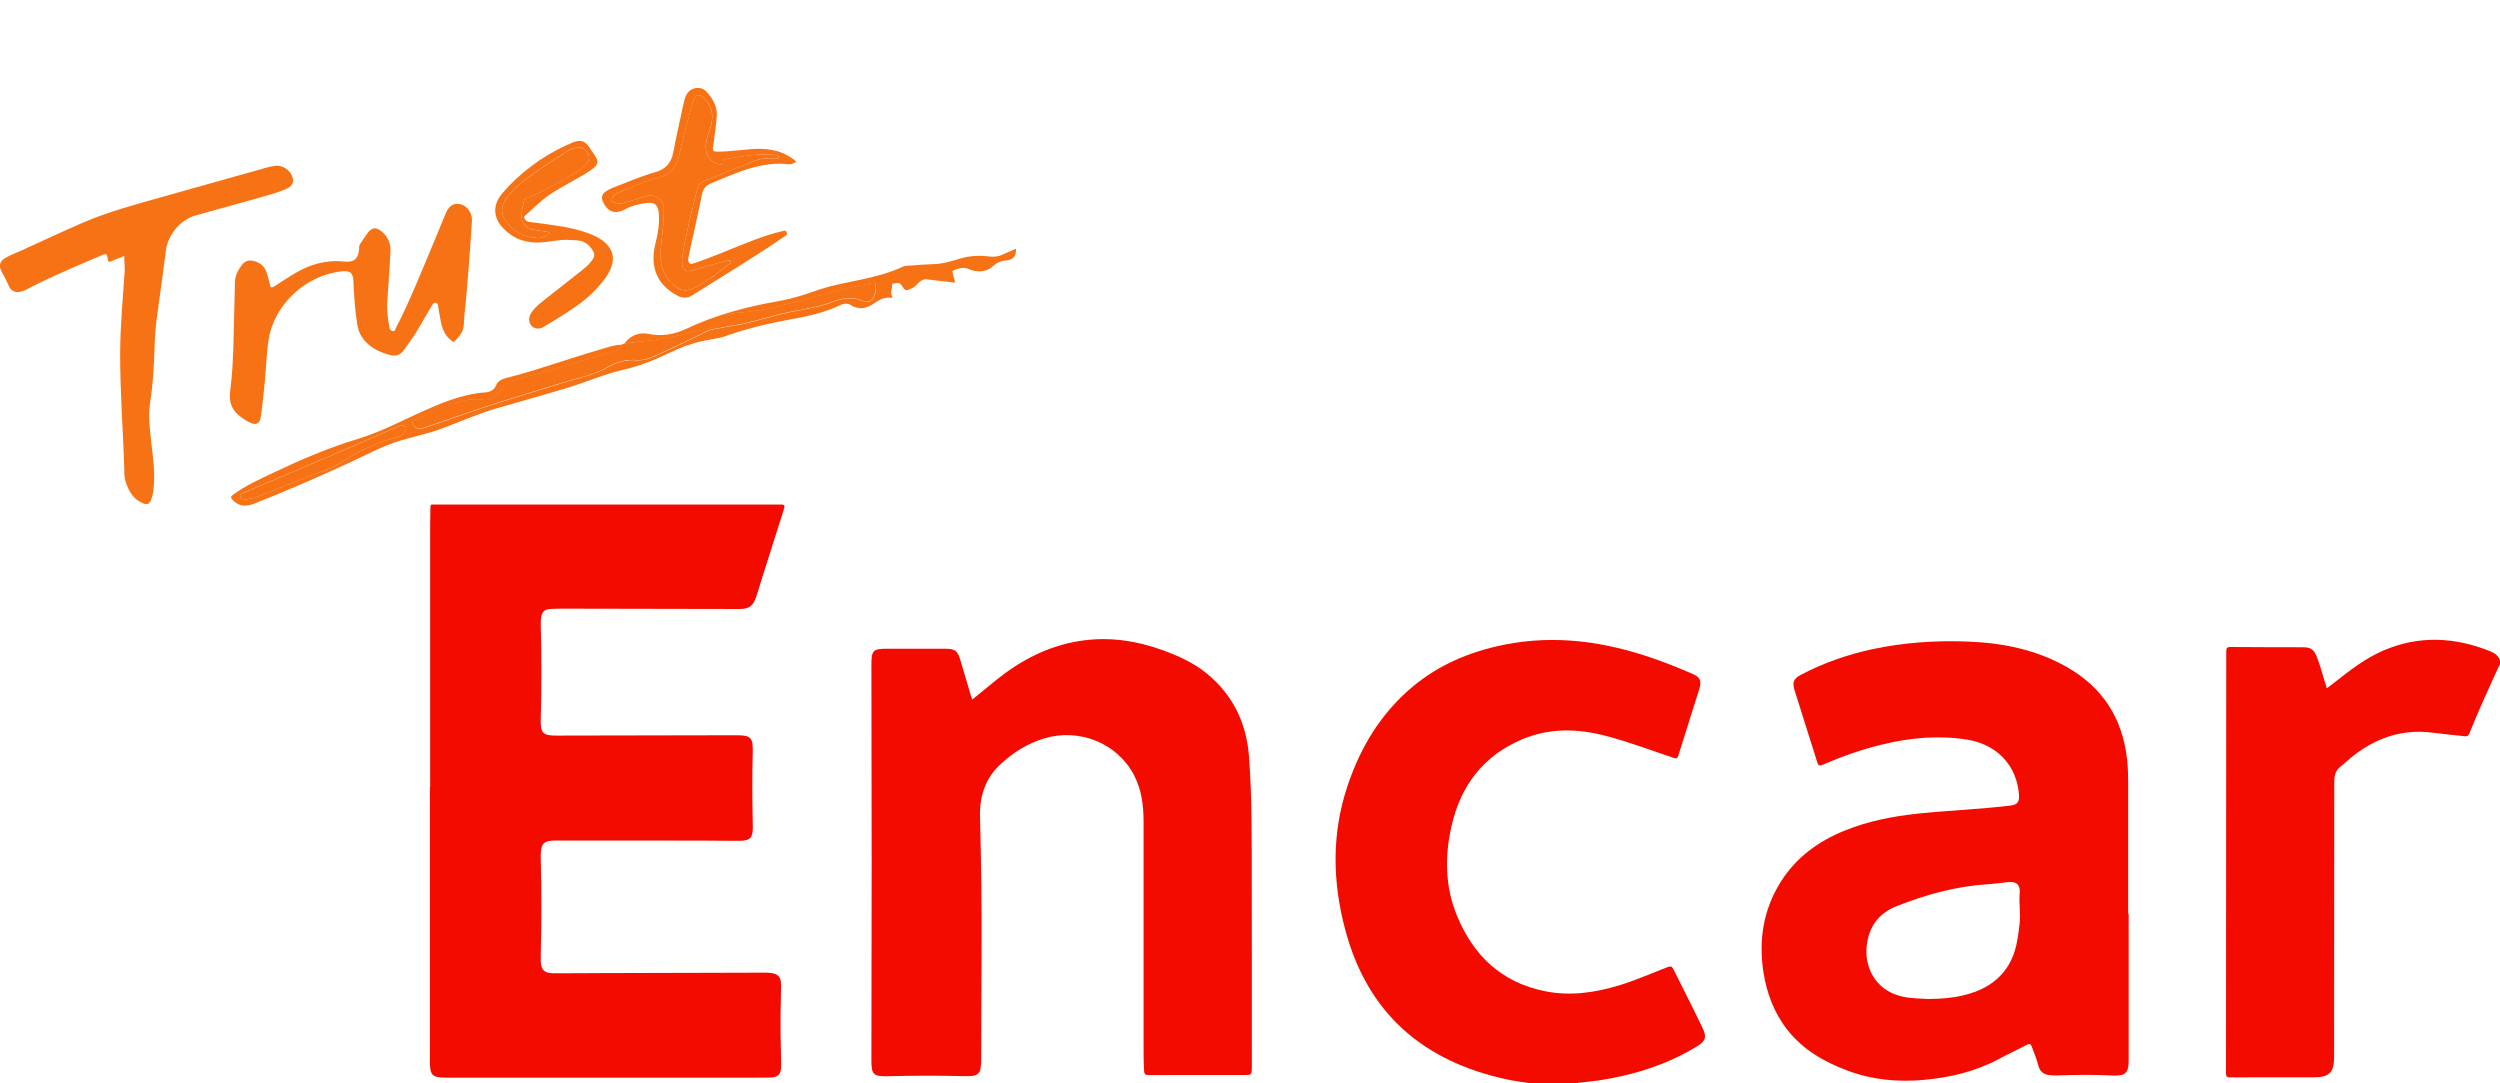
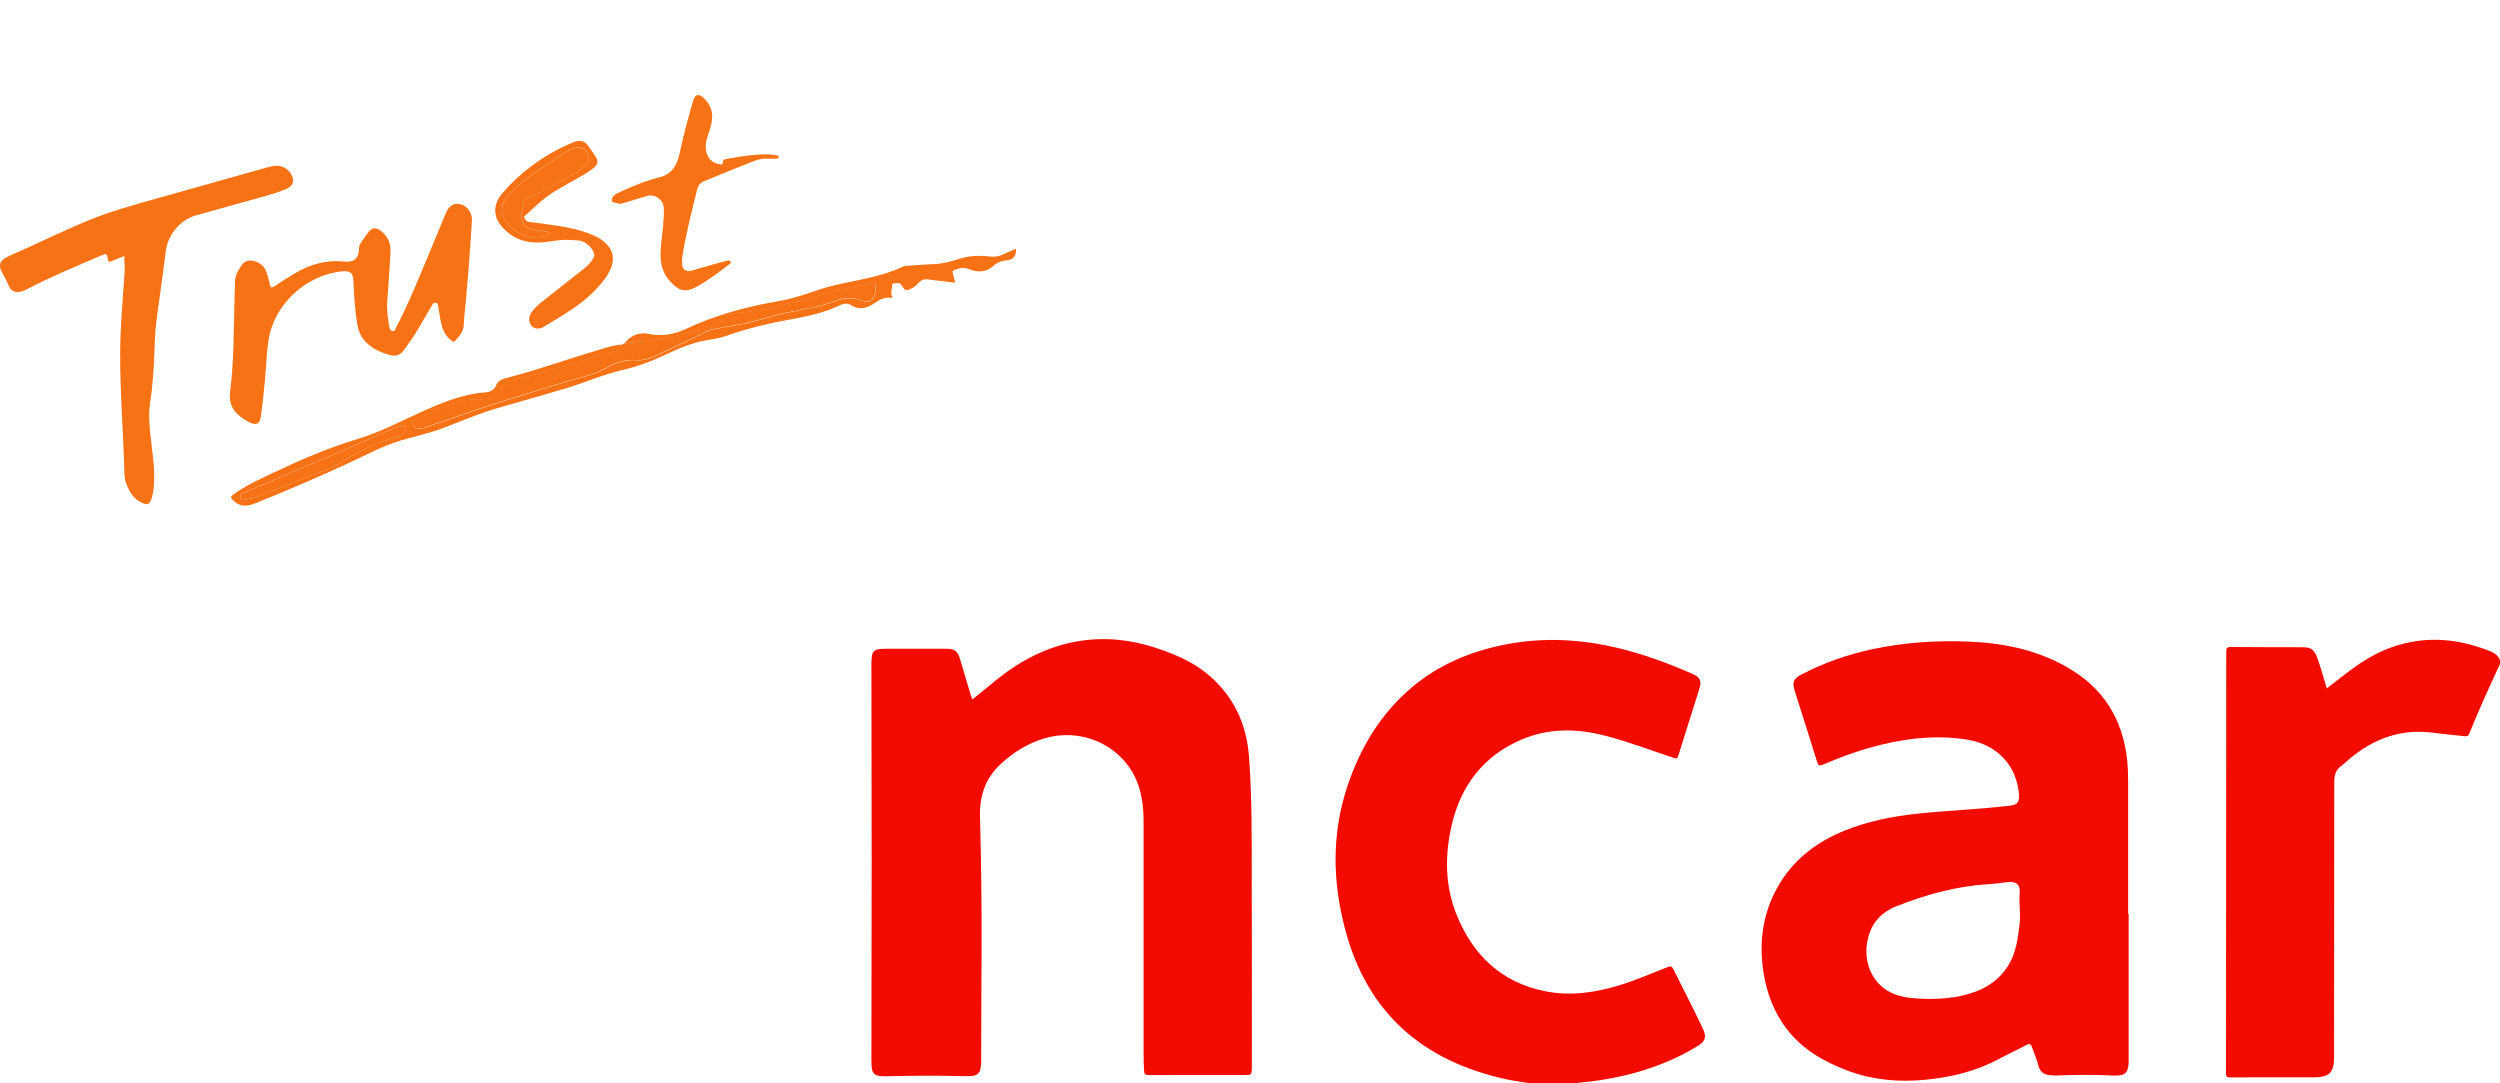
<svg xmlns="http://www.w3.org/2000/svg" version="1.1" id="Layer_1" x="0px" y="0px" viewBox="0 0 300 130" style="enable-background:new 0 0 300 130;" xml:space="preserve">
  <style type="text/css"> .st0{fill:#F40B00;} .st1{fill:#F77214;} .st2{fill:#FFD217;} </style>
  <g>
    <path class="st0" d="M183.68,130c-0.98-0.16-1.97-0.28-2.94-0.49c-9.96-2.17-16.63-7.9-19.3-17.9c-1.55-5.78-1.66-11.57,0.26-17.3 c1.55-4.63,3.99-8.69,7.77-11.87c3.21-2.69,6.95-4.25,11.02-5.07c6.15-1.24,12.11-0.38,17.96,1.66c1.55,0.54,3.08,1.15,4.59,1.81 c1,0.44,1.19,0.84,0.86,1.89c-0.83,2.65-1.68,5.29-2.5,7.94c-0.11,0.35-0.22,0.39-0.54,0.28c-2.7-0.89-5.35-1.91-8.11-2.63 c-3.44-0.91-6.85-0.99-10.17,0.43c-4.56,1.95-7.27,5.5-8.37,10.25c-0.85,3.65-0.83,7.33,0.61,10.84c1.96,4.81,5.37,8.07,10.6,9.11 c2.99,0.6,5.93,0.18,8.82-0.69c2.01-0.6,3.92-1.46,5.88-2.21c0.36-0.14,0.52-0.09,0.7,0.28c1.19,2.4,2.42,4.77,3.56,7.19 c0.41,0.88,0.26,1.42-0.58,1.95c-1.43,0.89-2.93,1.63-4.5,2.24c-3.11,1.21-6.33,1.89-9.65,2.2c-0.13,0.01-0.27-0.03-0.37,0.09 C187.41,130,185.55,130,183.68,130z" />
    <path class="st0" d="M300,79.67c-1.28,2.77-2.55,5.54-3.69,8.37c-0.14,0.34-0.34,0.33-0.62,0.3c-1.24-0.14-2.48-0.25-3.72-0.41 c-3.79-0.51-7.05,0.67-9.94,3.06c-0.39,0.32-0.74,0.67-1.14,0.97c-0.56,0.42-0.75,0.99-0.77,1.65c-0.01,0.33-0.01,0.67-0.01,1 c-0.01,10.73-0.02,21.47-0.02,32.2c0,1.91-0.56,2.47-2.47,2.47c-3.33,0-6.66-0.01-9.99,0.01c-0.42,0-0.51-0.11-0.51-0.52 c0.02-16.86,0.03-33.72,0.03-50.58c0-0.44,0.1-0.56,0.55-0.55c2.88,0.03,5.76,0.02,8.64,0.03c0.96,0,1.35,0.28,1.7,1.2 c0.39,1.01,0.66,2.05,0.98,3.09c0.06,0.19,0.12,0.38,0.2,0.64c0.35-0.26,0.66-0.5,0.96-0.74c1.82-1.43,3.64-2.85,5.79-3.78 c4.33-1.87,8.64-1.64,12.95,0.11c0.51,0.21,0.9,0.55,1.1,1.08C300,79.4,300,79.53,300,79.67z" />
-     <path class="st0" d="M51.62,94.45c0-10.53,0-21.07,0-31.6c0-0.67,0.03-1.33,0.03-2c0-0.24,0.08-0.34,0.32-0.31 c0.1,0.01,0.2,0,0.3,0c13.74,0,27.48,0,41.21,0c0.73,0,0.76,0.01,0.54,0.72c-0.83,2.65-1.68,5.28-2.52,7.93 c-0.25,0.79-0.48,1.59-0.74,2.38c-0.38,1.15-0.85,1.51-2.04,1.51c-6.96-0.01-13.92-0.03-20.88-0.04c-0.62,0-1.23,0-1.85,0.04 c-0.65,0.05-0.95,0.35-1.05,0.99c-0.05,0.31-0.06,0.63-0.05,0.94c0.1,3.76,0.1,7.52,0,11.28c-0.04,1.7,0.25,1.99,1.93,1.98 c7.16-0.01,14.32-0.03,21.48-0.04c1.8,0,2.08,0.25,2.03,2.04c-0.08,2.83-0.06,5.66,0,8.49c0,0.17,0.01,0.33,0.01,0.5 c0,1.29-0.31,1.63-1.62,1.64c-1.55,0.01-3.1-0.03-4.65-0.03c-5.81-0.01-11.62-0.01-17.43-0.01c-0.15,0-0.3,0.01-0.45,0.02 c-0.91,0.1-1.18,0.37-1.28,1.28c-0.03,0.28-0.02,0.57-0.02,0.85c0.1,3.86,0.1,7.72,0,11.58c-0.01,0.23-0.01,0.47,0,0.7 c0.03,1.1,0.42,1.5,1.53,1.5c2.03,0.01,4.06-0.01,6.09-0.02c3.76-0.01,7.53-0.02,11.29-0.03c2.6-0.01,5.2-0.02,7.79-0.02 c0.28,0,0.57-0.01,0.85,0.03c0.95,0.11,1.28,0.47,1.29,1.43c0,0.95-0.04,1.9-0.05,2.84c-0.03,2.06-0.01,4.13,0.05,6.19 c0.01,0.22,0.01,0.43,0.01,0.65c-0.01,1.09-0.34,1.44-1.43,1.45c-1.75,0.02-3.5,0.01-5.25,0.01c-11.16,0-22.31,0-33.47,0 c-1.73,0-2-0.26-2-1.98c0-10.97,0-21.93,0-32.9C51.6,94.45,51.61,94.45,51.62,94.45z" />
    <path class="st0" d="M255.44,109.68c0,5.76,0,11.52,0,17.28c0,0.43,0.02,0.87-0.11,1.29c-0.12,0.42-0.39,0.7-0.83,0.76 c-0.26,0.04-0.53,0.07-0.79,0.06c-2.33-0.12-4.66-0.1-6.99-0.01c-0.25,0.01-0.5-0.02-0.75-0.04c-0.74-0.06-1.2-0.47-1.37-1.17 c-0.19-0.74-0.49-1.45-0.75-2.16c-0.14-0.4-0.26-0.51-0.68-0.29c-1.1,0.59-2.24,1.1-3.33,1.69c-2.82,1.51-5.86,2.22-9.02,2.5 c-3.09,0.27-6.12,0-9.04-1.09c-2.83-1.05-5.4-2.5-7.3-4.93c-1.6-2.04-2.47-4.39-2.87-6.92c-0.59-3.85-0.01-7.5,2.08-10.83 c1.84-2.92,4.49-4.86,7.65-6.14c2.81-1.14,5.76-1.72,8.76-2.04c3.71-0.39,7.44-0.52,11.14-0.97c0.85-0.1,1.1-0.43,1.04-1.31 c-0.26-3.49-2.62-6.02-6.2-6.6c-3.4-0.55-6.77-0.24-10.1,0.55c-2.5,0.59-4.91,1.45-7.26,2.46c-0.4,0.17-0.52,0.09-0.65-0.3 c-0.89-2.87-1.81-5.73-2.71-8.6c-0.31-0.99-0.15-1.42,0.78-1.91c2.74-1.44,5.64-2.44,8.66-3.08c3.75-0.79,7.55-1.04,11.37-0.89 c4.17,0.16,8.19,0.97,11.86,3.06c4.31,2.45,6.67,6.16,7.22,11.07c0.1,0.91,0.13,1.83,0.13,2.74c0.01,5.28,0,10.55,0,15.83 C255.4,109.68,255.42,109.68,255.44,109.68z M231.45,119.88c1.35-0.02,2.67-0.1,3.95-0.39c2.3-0.52,4.28-1.54,5.58-3.61 c0.96-1.53,1.16-3.26,1.37-5c0.15-1.21-0.09-2.41,0.01-3.62c0.1-1.11-0.37-1.53-1.48-1.4c-0.78,0.09-1.55,0.2-2.33,0.25 c-3.81,0.23-7.43,1.24-10.96,2.63c-2.19,0.86-3.34,2.5-3.59,4.79c-0.26,2.35,0.91,5.21,4.06,6 C229.18,119.83,230.34,119.82,231.45,119.88z" />
    <path class="st0" d="M116.68,83.94c1-0.82,1.96-1.61,2.93-2.39c2.92-2.34,6.14-4.01,9.87-4.62c3.44-0.56,6.76-0.09,10.01,1.08 c1.9,0.69,3.73,1.51,5.31,2.8c3.17,2.58,4.78,5.99,5.08,9.98c0.38,5.06,0.32,10.15,0.33,15.22c0.02,7.32,0.01,14.65,0.01,21.97 c0,0.1,0,0.2,0,0.3c-0.03,0.68-0.08,0.72-0.75,0.72c-3.88,0-7.76-0.01-11.64,0.01c-0.41,0-0.51-0.11-0.54-0.52 c-0.07-1.18-0.06-2.36-0.06-3.54c0-8.77-0.01-17.54,0-26.31c0-1.95-0.23-3.85-1.14-5.61c-2-3.85-6.57-5.7-10.82-4.41 c-1.98,0.6-3.69,1.68-5.19,3.07c-1.82,1.67-2.54,3.82-2.48,6.24c0.14,5.42,0.22,10.85,0.19,16.27c-0.03,4.34-0.03,8.69-0.05,13.03 c-0.01,1.68-0.31,1.95-2,1.91c-3.08-0.08-6.16-0.07-9.24,0.01c-1.65,0.04-1.93-0.2-1.93-1.85c0.04-15.86,0.04-31.72,0-47.58 c0-1.68,0.22-1.88,1.9-1.87c2.31,0.01,4.63,0,6.94,0c1.2,0,1.5,0.22,1.84,1.38c0.41,1.42,0.84,2.83,1.26,4.25 C116.56,83.61,116.61,83.75,116.68,83.94z" />
    <path class="st1" d="M14.92,30.72c-0.58,0.23-1.08,0.41-1.56,0.63c-0.28,0.13-0.35,0.08-0.41-0.22c-0.13-0.75-0.15-0.75-0.87-0.44 c-2.98,1.27-5.97,2.52-8.85,4.02c-0.2,0.11-0.42,0.2-0.64,0.26c-0.73,0.21-1.25-0.01-1.55-0.7c-0.23-0.55-0.5-1.08-0.8-1.6 c-0.45-0.79-0.3-1.34,0.51-1.78c0.63-0.34,1.3-0.6,1.95-0.89c2.39-1.09,4.77-2.21,7.18-3.25c3.07-1.33,6.3-2.2,9.52-3.1 c4.21-1.18,8.41-2.37,12.62-3.55c0.32-0.09,0.65-0.16,0.97-0.2c0.98-0.13,1.94,0.57,2.16,1.53c0.12,0.52-0.15,0.95-0.78,1.23 c-0.84,0.37-1.71,0.63-2.59,0.88c-2.75,0.77-5.51,1.53-8.26,2.3c-1.9,0.53-3.38,2.32-3.62,4.28c-0.32,2.57-0.69,5.14-1.04,7.71 c-0.19,1.35-0.28,2.71-0.32,4.08c-0.07,2.13-0.19,4.25-0.52,6.36c-0.25,1.59-0.05,3.19,0.13,4.77c0.22,1.92,0.51,3.83,0.26,5.77 c-0.05,0.41-0.14,0.82-0.3,1.21c-0.19,0.46-0.44,0.58-0.91,0.39c-1.13-0.45-1.71-1.38-2.08-2.47c-0.12-0.34-0.18-0.72-0.19-1.08 c-0.12-4.82-0.53-9.64-0.51-14.46c0.01-3.28,0.32-6.55,0.54-9.82C15,31.98,14.88,31.39,14.92,30.72z" />
    <path class="st1" d="M54.46,41.05c-1.41-0.82-1.53-2.25-1.77-3.63c-0.05-0.26-0.08-0.53-0.13-0.79c-0.03-0.16-0.09-0.27-0.28-0.3 c-0.18-0.03-0.27,0.05-0.36,0.19c-0.59,1-1.19,2-1.77,3.01c-0.51,0.9-1.15,1.71-1.74,2.55c-0.38,0.53-0.94,0.71-1.6,0.53 c-0.94-0.26-1.82-0.62-2.58-1.26c-0.74-0.63-1.19-1.42-1.35-2.38c-0.28-1.73-0.4-3.47-0.47-5.21c-0.04-1.02-0.38-1.3-1.38-1.2 c-4.32,0.44-8.14,3.96-8.8,8.22c-0.25,1.61-0.29,3.25-0.44,4.87c-0.14,1.44-0.28,2.88-0.48,4.31c-0.13,0.94-0.59,1.13-1.44,0.69 c-0.47-0.25-0.91-0.55-1.31-0.9c-0.87-0.75-1.08-1.74-0.94-2.81c0.45-3.47,0.4-6.97,0.51-10.46c0.03-0.85,0.05-1.7,0.06-2.54 c0-0.81,0.34-1.47,0.8-2.1c0.36-0.5,0.82-0.68,1.43-0.53c0.78,0.19,1.31,0.63,1.57,1.38c0.16,0.47,0.29,0.95,0.39,1.44 c0.09,0.45,0.25,0.43,0.58,0.21c0.77-0.52,1.56-1.02,2.36-1.5c1.84-1.11,3.81-1.69,6-1.45c1.19,0.13,1.73-0.39,1.77-1.59 c0.01-0.17,0-0.33,0.1-0.48c0.34-0.49,0.65-1.01,1.02-1.47c0.42-0.53,0.9-0.59,1.44-0.19c0.84,0.63,1.27,1.49,1.21,2.55 c-0.11,1.99-0.24,3.99-0.39,5.98c-0.08,1.06,0.09,2.09,0.26,3.12c0.04,0.26,0.17,0.38,0.41,0.42c0.27,0.05,0.28-0.19,0.35-0.34 c1.71-3.27,3.04-6.72,4.48-10.11c0.51-1.21,1-2.43,1.5-3.64c0.4-0.96,0.98-1.32,1.78-1.13c0.86,0.21,1.44,1.08,1.38,1.99 c-0.2,3.29-0.45,6.57-0.75,9.85c-0.08,0.86-0.2,1.72-0.22,2.58C55.63,39.89,55.01,40.46,54.46,41.05z" />
    <path class="st1" d="M74.94,41.2c0.74-0.96,1.75-1.37,2.91-1.13c1.58,0.33,3.06,0.06,4.47-0.6c3.58-1.69,7.36-2.69,11.24-3.36 c1.61-0.28,3.16-0.81,4.7-1.34c1.98-0.67,4.04-0.95,6.06-1.44c1.36-0.33,2.71-0.7,3.97-1.31c0.35-0.17,0.75-0.13,1.13-0.16 c0.85-0.07,1.69-0.14,2.54-0.16c1.17-0.02,2.26-0.37,3.36-0.7c1.13-0.33,2.27-0.36,3.41-0.22c0.61,0.07,1.14,0,1.68-0.27 c0.49-0.24,1-0.44,1.51-0.67c0.04,0.88-0.29,1.32-1.11,1.4c-0.61,0.06-1.11,0.22-1.59,0.66c-0.87,0.79-1.94,0.83-2.99,0.38 c-0.65-0.27-1.19-0.08-1.77,0.15c-0.21,0.08-0.15,0.23-0.12,0.37c0.08,0.35,0.18,0.71,0.28,1.12c-0.45-0.05-0.86-0.1-1.26-0.15 c-0.69-0.08-1.38-0.15-2.07-0.25c-0.51-0.07-0.86,0.19-1.17,0.53c-0.18,0.2-0.37,0.38-0.62,0.5c-0.82,0.41-0.84,0.41-1.33-0.35 c-0.25-0.38-0.6-0.18-0.91-0.19c-0.27-0.01-0.2,0.26-0.22,0.43c-0.04,0.4-0.22,0.82,0.06,1.19c-0.05,0.13-0.15,0.11-0.22,0.1 c-0.65-0.07-1.2,0.15-1.73,0.51c-0.69,0.47-1.41,0.91-2.31,0.68c-0.21-0.05-0.43-0.11-0.6-0.23c-0.5-0.36-0.97-0.29-1.49-0.04 c-1.74,0.83-3.61,1.26-5.49,1.6c-2.77,0.5-5.5,1.12-8.16,2.07c-0.93,0.33-1.95,0.41-2.92,0.63c-1.35,0.3-2.64,0.81-3.89,1.41 c-1.79,0.86-3.61,1.59-5.56,2.03c-2.24,0.51-4.35,1.45-6.55,2.12c-2.86,0.87-5.75,1.67-8.62,2.5c-2.27,0.66-4.43,1.64-6.64,2.45 c-1.58,0.58-3.23,0.92-4.84,1.4c-2.16,0.65-4.14,1.73-6.17,2.67c-3.74,1.73-7.53,3.37-11.36,4.89c-1.15,0.46-1.92,0.31-2.65-0.45 c-0.25-0.26-0.23-0.39,0.06-0.6c1.5-1.1,3.19-1.86,4.85-2.65c3.29-1.56,6.63-3,10.13-4.05c2.78-0.83,5.34-2.23,7.98-3.4 c2.05-0.92,4.13-1.75,6.38-2.09c0.15-0.02,0.3-0.05,0.45-0.05c0.77-0.04,1.47-0.08,1.83-0.98c0.21-0.54,0.85-0.71,1.41-0.85 c3.58-0.92,7.05-2.19,10.59-3.23c1.02-0.3,2.02-0.68,3.1-0.71c-0.12,0.38-0.37,0.62-0.75,0.74c-2.52,0.75-5.06,1.46-7.57,2.25 c-1.66,0.52-3.36,0.9-5.03,1.39c-0.41,0.12-0.75,0.35-0.97,0.73c-0.49,0.84-1.19,1.36-2.18,1.44c-0.33,0.03-0.67,0.03-1,0.02 c-0.72-0.04-1.42,0.13-2.1,0.32c-1.87,0.51-3.54,1.49-5.35,2.15c-0.09,0.03-0.19,0.04-0.22,0.17c-0.09,0.42,0.45,0.99,0.9,0.9 c0.24-0.04,0.48-0.12,0.72-0.2c3.07-1.02,6.1-2.15,9.2-3.1c2.44-0.75,4.87-1.52,7.31-2.26c1.81-0.55,3.67-0.9,5.34-1.86 c1.04-0.6,2.17-0.91,3.39-0.82c0.71,0.05,1.39-0.11,2.03-0.41c2.09-0.95,4.17-1.9,6.21-2.95c0.31-0.16,0.63-0.29,0.98-0.35 c0.8-0.13,1.59-0.32,2.39-0.43c2.28-0.32,4.44-1.16,6.7-1.61c1.8-0.36,3.63-0.63,5.35-1.28c1.21-0.46,2.4-0.57,3.62-0.05 c0.53,0.22,0.92,0.02,1.2-0.48c0.23-0.42,0.27-0.86,0.23-1.34c-0.03-0.35-0.15-0.43-0.47-0.36c-1.16,0.27-2.33,0.46-3.48,0.77 c-2.09,0.56-4.19,1.1-6.29,1.66c-2.1,0.56-4.21,1.02-6.38,1.15c-0.58,0.04-1.14,0.1-1.56,0.69c-0.55,0.78-1.43,1.12-2.34,1.3 c-2.24,0.44-4.42,1.13-6.7,1.36C76.87,40.97,75.91,41.09,74.94,41.2z M29.25,59.99c0.42-0.13,0.87-0.1,1.3-0.27 c2.23-0.89,4.48-1.75,6.72-2.64c1.24-0.49,2.54-0.82,3.68-1.6c1.86-1.26,3.9-2.21,6.06-2.85c0.58-0.17,1.24-0.2,1.53-0.88 c0.07-0.18,0.33-0.31,0.09-0.56c-0.22-0.23-0.41-0.2-0.67-0.09c-2.5,1.09-4.99,2.17-7.49,3.24c-3.8,1.63-7.6,3.24-11.4,4.86 c-0.18,0.08-0.32,0.15-0.23,0.41C28.92,59.82,28.93,60.06,29.25,59.99z" />
-     <path class="st1" d="M95.53,19.42c-0.27,0.18-0.56,0.32-0.88,0.29c-2.13-0.25-4.13,0.25-6.1,0.98c-1.07,0.4-2.13,0.85-3.19,1.29 c-0.6,0.25-0.98,0.63-1.12,1.33c-0.5,2.48-1.06,4.94-1.6,7.4c-0.03,0.14-0.07,0.3-0.05,0.44c0.06,0.53,0.2,0.61,0.7,0.44 c2.42-0.8,4.73-1.87,7.11-2.76c1.15-0.43,2.32-0.83,3.52-1.1c0.19-0.04,0.36-0.14,0.48,0.15c0.11,0.28-0.05,0.35-0.22,0.47 c-3.63,2.5-7.42,4.76-11.15,7.11c-0.56,0.35-1.11,0.34-1.7,0.04c-2.43-1.26-3.4-3.43-2.68-6.26c0.32-1.26,0.54-2.5,0.39-3.79 c-0.09-0.84-0.49-1.2-1.35-1.1c-0.93,0.11-1.84,0.3-2.67,0.76c-1.19,0.66-2.12,0.33-2.66-0.91c-0.23-0.52-0.14-0.9,0.32-1.22 c0.23-0.16,0.49-0.29,0.75-0.4c1.73-0.68,3.44-1.42,5.24-1.93c1.22-0.35,1.89-1.11,2.12-2.36c0.38-2.01,0.84-4,1.27-6 c0.07-0.33,0.16-0.65,0.32-0.94c0.44-0.82,1.66-1.13,2.37-0.37c0.88,0.92,1.4,1.93,1.24,3.27c-0.14,1.14-0.24,2.28-0.43,3.41 c-0.07,0.44,0.09,0.53,0.49,0.54c1.3,0.01,2.59-0.19,3.88-0.29c1.83-0.15,3.6-0.01,5.15,1.11C95.24,19.13,95.42,19.22,95.53,19.42z M92.23,19.05c0.36,0,0.63,0,0.9,0c0.13,0,0.28,0.02,0.31-0.17c0.03-0.23-0.14-0.21-0.29-0.24c-1.14-0.2-2.28-0.09-3.42,0.04 c-0.8,0.09-1.6,0.24-2.4,0.38c-0.27,0.05-0.62,0.03-0.58,0.5c0.02,0.21-0.18,0.17-0.34,0.16c-1.37-0.16-1.84-1.42-1.69-2.51 c0.08-0.58,0.3-1.15,0.49-1.72c0.45-1.42,0.39-2.69-0.81-3.77c-0.65-0.59-1.02-0.27-1.2,0.35c-0.62,2.11-1.18,4.24-1.65,6.39 c-0.3,1.35-0.9,2.47-2.39,2.82c-1.28,0.3-2.49,0.8-3.7,1.3C74.95,22.77,74.48,23,74,23.23c-0.34,0.16-0.59,0.47-0.58,0.81 c0.01,0.32,0.44,0.27,0.69,0.36c0.22,0.08,0.45,0.06,0.68-0.02c0.95-0.3,1.89-0.59,2.85-0.87c0.97-0.29,2,0.48,2.02,1.48 c0.04,1.51-0.19,3.01-0.34,4.5c-0.15,1.58-0.05,2.99,1.08,4.26c1.03,1.15,1.8,1.41,3.17,0.67c1.41-0.76,2.66-1.74,3.94-2.7 c0.09-0.07,0.26-0.15,0.17-0.31c-0.08-0.14-0.22-0.19-0.39-0.14c-0.51,0.14-1.03,0.27-1.54,0.41c-0.96,0.27-1.9,0.57-2.86,0.82 c-0.53,0.14-0.98-0.16-1.02-0.66c-0.03-0.35-0.04-0.7,0.01-1.05c0.43-2.73,1.12-5.41,1.79-8.09c0.1-0.4,0.33-0.76,0.76-0.93 c1.61-0.66,3.21-1.34,4.84-1.96C90.25,19.43,91.21,18.92,92.23,19.05z" />
    <path class="st1" d="M74.94,41.2c0.97-0.11,1.93-0.24,2.9-0.33c2.28-0.23,4.46-0.92,6.7-1.36c0.91-0.18,1.79-0.52,2.34-1.3 c0.41-0.58,0.98-0.65,1.56-0.69c2.17-0.13,4.29-0.59,6.38-1.15c2.09-0.56,4.2-1.1,6.29-1.66c1.15-0.31,2.33-0.5,3.48-0.77 c0.32-0.07,0.44,0.01,0.47,0.36c0.04,0.47,0,0.91-0.23,1.34c-0.27,0.5-0.67,0.7-1.2,0.48c-1.22-0.52-2.41-0.41-3.62,0.05 c-1.73,0.66-3.55,0.93-5.35,1.28c-2.25,0.45-4.41,1.28-6.7,1.61c-0.8,0.11-1.59,0.31-2.39,0.43c-0.35,0.06-0.67,0.19-0.98,0.35 c-2.04,1.05-4.13,2-6.21,2.95c-0.64,0.29-1.32,0.46-2.03,0.41c-1.22-0.09-2.35,0.22-3.39,0.82c-1.67,0.97-3.53,1.32-5.34,1.86 c-2.44,0.74-4.87,1.51-7.31,2.26c-3.1,0.95-6.13,2.08-9.2,3.1c-0.24,0.08-0.47,0.16-0.72,0.2c-0.45,0.08-0.99-0.48-0.9-0.9 c0.03-0.13,0.13-0.13,0.22-0.17c1.8-0.67,3.48-1.65,5.35-2.15c0.69-0.19,1.38-0.36,2.1-0.32c0.33,0.02,0.67,0.01,1-0.02 c0.99-0.08,1.69-0.6,2.18-1.44c0.22-0.38,0.56-0.61,0.97-0.73c1.67-0.48,3.36-0.87,5.03-1.39c2.51-0.79,5.05-1.5,7.57-2.25 c0.37-0.11,0.63-0.36,0.75-0.74C74.76,41.29,74.85,41.25,74.94,41.2z" />
    <path class="st1" d="M68.06,28.78c-1.04-0.02-2.05,0.23-3.08,0.31c-1.78,0.13-3.32-0.38-4.57-1.68c-1.28-1.33-1.3-2.85-0.11-4.24 c1.01-1.18,2.14-2.23,3.38-3.17c1.54-1.17,3.21-2.13,5-2.88c0.98-0.41,1.49-0.26,2.08,0.62c0.22,0.33,0.45,0.66,0.67,0.99 c0.38,0.55,0.35,0.97-0.16,1.4c-0.68,0.57-1.47,0.97-2.23,1.41c-1.29,0.76-2.65,1.41-3.81,2.36c-0.76,0.62-1.47,1.31-2.2,1.96 c-0.11,0.09-0.17,0.17-0.09,0.34c0.12,0.24,0.27,0.39,0.55,0.43c1.04,0.13,2.08,0.26,3.12,0.42c1.5,0.22,2.98,0.52,4.39,1.1 c0.65,0.27,1.26,0.6,1.76,1.11c0.75,0.76,0.97,1.64,0.64,2.65c-0.36,1.09-1.08,1.94-1.84,2.76c-1.39,1.51-3.11,2.6-4.84,3.66 c-0.51,0.31-1.02,0.62-1.54,0.93c-0.46,0.27-1.04,0.21-1.38-0.14c-0.32-0.32-0.4-0.96-0.16-1.39c0.36-0.65,0.91-1.14,1.49-1.59 c1.61-1.27,3.22-2.53,4.82-3.8c0.46-0.36,0.88-0.76,1.2-1.26c0.2-0.31,0.22-0.6,0.03-0.93c-0.45-0.77-1.05-1.28-1.98-1.31 C68.82,28.82,68.44,28.8,68.06,28.78z M64.53,28.56c0.35,0.07,0.8-0.2,1.25-0.44c0.08-0.04,0.16-0.09,0.15-0.18 c-0.01-0.11-0.11-0.1-0.19-0.11c-0.44-0.07-0.88-0.14-1.32-0.2c-1.12-0.15-1.68-0.54-1.81-1.39c-0.11-0.76,0.15-1.5,0.3-2.25 c0.03-0.12,0.16-0.16,0.27-0.21c1.92-0.76,3.7-1.8,5.5-2.81c0.63-0.36,1.25-0.74,1.71-1.35c0.31-0.4,0.41-0.82,0.14-1.24 c-0.25-0.39-0.56-0.7-1.13-0.68c-0.49,0.02-0.9,0.17-1.3,0.43c-1.01,0.67-2.04,1.29-3.04,1.98c-1.42,0.98-2.86,1.93-3.98,3.26 c-0.8,0.94-1.16,2-0.47,3.01C61.49,27.68,62.71,28.47,64.53,28.56z" />
    <path class="st1" d="M29.25,59.99c-0.32,0.07-0.33-0.16-0.41-0.37c-0.09-0.25,0.05-0.33,0.23-0.41c3.8-1.62,7.6-3.24,11.4-4.86 c2.5-1.07,5-2.16,7.49-3.24c0.26-0.11,0.45-0.14,0.67,0.09c0.24,0.25-0.01,0.38-0.09,0.56c-0.29,0.68-0.95,0.71-1.53,0.88 c-2.16,0.65-4.2,1.59-6.06,2.85c-1.14,0.77-2.44,1.1-3.68,1.6c-2.24,0.89-4.48,1.75-6.72,2.64C30.13,59.89,29.67,59.86,29.25,59.99 z" />
    <path class="st1" d="M92.23,19.05c-1.02-0.14-1.98,0.38-2.96,0.76c-1.63,0.62-3.23,1.31-4.84,1.96c-0.42,0.17-0.66,0.53-0.76,0.93 c-0.67,2.68-1.36,5.36-1.79,8.09c-0.05,0.34-0.04,0.7-0.01,1.05c0.04,0.5,0.5,0.8,1.02,0.66c0.96-0.25,1.91-0.55,2.86-0.82 c0.51-0.14,1.02-0.27,1.54-0.41c0.17-0.05,0.31,0.01,0.39,0.14c0.09,0.17-0.08,0.24-0.17,0.31c-1.27,0.96-2.53,1.94-3.94,2.7 c-1.37,0.74-2.14,0.48-3.17-0.67c-1.13-1.27-1.24-2.68-1.08-4.26c0.15-1.49,0.38-2.99,0.34-4.5c-0.02-1-1.05-1.76-2.02-1.48 c-0.95,0.28-1.9,0.58-2.85,0.87c-0.23,0.07-0.47,0.1-0.68,0.02c-0.25-0.1-0.68-0.04-0.69-0.36c-0.01-0.34,0.24-0.65,0.58-0.81 c0.48-0.23,0.96-0.46,1.45-0.66c1.21-0.51,2.42-1,3.7-1.3c1.49-0.35,2.09-1.47,2.39-2.82c0.47-2.15,1.03-4.28,1.65-6.39 c0.18-0.61,0.55-0.93,1.2-0.35c1.2,1.08,1.27,2.36,0.81,3.77c-0.18,0.57-0.4,1.13-0.49,1.72c-0.15,1.1,0.32,2.35,1.69,2.51 c0.16,0.02,0.35,0.05,0.34-0.16c-0.04-0.47,0.31-0.45,0.58-0.5c0.8-0.14,1.59-0.29,2.4-0.38c1.14-0.13,2.28-0.24,3.42-0.04 c0.15,0.03,0.32,0.01,0.29,0.24c-0.02,0.19-0.18,0.17-0.31,0.17C92.86,19.05,92.59,19.05,92.23,19.05z" />
    <path class="st1" d="M64.53,28.56c-1.82-0.08-3.04-0.88-3.92-2.17c-0.69-1.01-0.32-2.06,0.47-3.01c1.12-1.33,2.56-2.28,3.98-3.26 c1-0.69,2.03-1.31,3.04-1.98c0.39-0.26,0.8-0.41,1.3-0.43c0.56-0.02,0.88,0.29,1.13,0.68c0.26,0.42,0.17,0.84-0.14,1.24 c-0.46,0.6-1.08,0.99-1.71,1.35c-1.79,1.01-3.57,2.05-5.5,2.81c-0.11,0.04-0.24,0.08-0.27,0.21c-0.15,0.74-0.42,1.48-0.3,2.25 c0.13,0.85,0.69,1.24,1.81,1.39c0.44,0.06,0.88,0.13,1.32,0.2c0.08,0.01,0.18,0,0.19,0.11c0.01,0.09-0.07,0.14-0.15,0.18 C65.32,28.36,64.87,28.63,64.53,28.56z" />
  </g>
  <g>
    <path class="st2" d="M-742.42,516.62c1.61,1.33,2.62,2.14,3.61,2.98c13.21,11.29,19.68,25.04,14.96,42.54 c-4.51,16.75-16.55,25.2-32.88,28.02c-6.52,1.13-13.24,1.31-19.88,1.39c-14.49,0.18-28.98-0.06-43.46,0.06 c-3.24,0.03-4.82-0.58-4.81-4.3c0.11-43.63,0.08-87.27,0.11-130.9c0-0.65,0.17-1.3,0.3-2.25c0.9-0.2,1.82-0.59,2.73-0.59 c17.99,0.02,35.99-0.38,53.95,0.38c6.95,0.29,14.17,2.33,20.6,5.11c23.71,10.26,22.8,40.68,8.86,54.22 C-739.51,514.4-740.86,515.35-742.42,516.62z M-798.55,570.51c1.06,0.16,1.55,0.31,2.04,0.31c9,0.01,18,0.1,27-0.01 c11.39-0.15,19.14-6.55,20.35-16.61c1.53-12.69-3.69-22.23-15.57-23.9c-11.01-1.55-22.41-0.33-34.02-0.33 c0,12.06-0.01,24.2,0.01,36.34C-798.74,567.61-798.62,568.91-798.55,570.51z M-798.57,508.64c9.97,0,19.43,0.37,28.85-0.11 c8.7-0.45,13.8-5.9,14.52-14.22c0.94-10.86-2.49-18.29-11.13-19.29c-10.56-1.22-21.36-0.29-32.25-0.29 C-798.57,485.88-798.57,496.96-798.57,508.64z" />
    <path class="st2" d="M-909.61,535.09c-6.91,5.95-11.98,11.98-10.89,22.09c1.07,9.88,0.08,19.98,0.27,29.97 c0.07,3.54-1.21,4.67-4.62,4.59c-6.96-0.17-13.92-0.05-21.11-0.05c0-46.32,0-91.9,0-137.83c8.52,0,16.75,0,25.68,0 c0,18.64,0,37.02,0,55.39c0.39,0.14,0.77,0.28,1.16,0.42c6.52-7.22,13.05-14.43,19.55-21.67c9.46-10.54,18.85-21.13,28.37-31.61 c1.14-1.26,2.89-2.74,4.39-2.78c9.45-0.25,18.91-0.13,29.82-0.13c-19.34,21.58-37.81,42.18-56.49,63.02 c19.39,24.77,38.66,49.39,58.82,75.15c-6.6,0-12.21-0.61-17.63,0.14c-9.37,1.3-15.19-2.34-20.63-9.96 c-10.44-14.63-22.03-28.43-33.16-42.57C-907.19,537.86-908.39,536.53-909.61,535.09z" />
-     <path d="M-599.53,547.29c-3.55,5.76-6.86,11.12-10.45,16.94c-13.79-7.52-25.38-17.11-34.39-30.29c-8.68,13.06-19.6,23.12-32.2,31.5 c-3.66,2.43-6.27,3.44-9.29-1.04c-2.76-4.09-6.44-7.56-9.85-11.46c6.02-4.3,11.98-8.13,17.47-12.55 c15.22-12.24,23.21-27.88,22.04-47.83c-0.22-3.66-1.06-5.02-4.8-4.9c-7.32,0.23-14.65,0.09-21.98,0.07 c-1.8-0.01-3.6-0.15-6.13-0.27c0-5.55-0.19-10.82,0.18-16.05c0.06-0.9,2.48-2.31,3.84-2.34c9.31-0.21,18.63-0.11,28.56-0.11 c0-6.67,0-13.06,0-19.82c8.15,0,15.69,0,23.66,0c0,6.47,0,12.73,0,19.79c8.15,0,15.92,0.34,23.64-0.12 c5.19-0.31,6.46,1.45,6.33,6.44c-0.32,12.43-0.08,12.43-12.62,12.43c-4.33,0-8.67,0.15-12.99-0.02c-3.23-0.13-4.11,1.08-4.29,4.33 c-1.39,24.38,8.82,42.06,30.24,53.48C-601.7,545.94-600.88,546.49-599.53,547.29z" />
    <path d="M-391.04,470.72c0-6.6,0-12.24,0-18.49c10.67,0,21.23,0,32.44,0c0-6.97,0-13.37,0-20.13c8.19,0,15.73,0,23.71,0 c0,6.42,0,12.68,0,19.58c9.79,0,19.19,0,29.45,0c0,6.02,0.15,11.44-0.17,16.83c-0.05,0.8-2.33,2.05-3.61,2.09 c-6.49,0.22-12.99,0.11-19.49,0.11c-1.79,0-3.58,0-5.22,0c-4.99,23.31,4.07,40,32.18,59.77c-3.38,5.42-6.77,10.86-10.12,16.23 c-9.8-3.65-21.47-13.61-34.26-28.98c-5.76,6.28-11.18,12.97-17.42,18.77c-5.33,4.95-11.51,9.02-17.54,13.14 c-1.09,0.74-3.96,0.54-4.84-0.36c-4.17-4.26-7.95-8.92-11.77-13.33c6.75-4.99,13.55-9.45,19.69-14.68 c14.38-12.25,20.96-27.95,19.7-46.93c-0.19-2.89-1.24-3.73-3.91-3.7c-7.5,0.1-14.99,0.05-22.49,0.06 C-386.67,470.72-388.63,470.72-391.04,470.72z" />
    <path d="M-539.99,459.62c0-6.44,0-12.21,0-18.51c10.85,0,21.43,0,32.64,0c0-6.91,0-13.3,0-20c8.04,0,15.45,0,23.51,0 c0,6.42,0,12.8,0,19.83c8.56,0,16.5,0.21,24.42-0.09c4.2-0.16,5.75,1.27,5.29,5.4c-0.26,2.3-0.05,4.66-0.04,6.99 c0.02,6.37,0.02,6.37-6.6,6.37c-5.83,0-11.66,0.19-17.48-0.06c-3.99-0.17-5.27,1.01-5.52,5.27c-1.38,24.35,9.3,41.53,30.41,52.83 c0.85,0.46,1.63,1.06,2.73,1.79c-3.51,5.65-6.91,11.11-10.45,16.8c-13.72-7.6-25.28-17.07-33.47-29.04 c-8.36,8.19-16.57,16.49-25.12,24.44c-3.13,2.91-6.97,5.12-10.69,7.31c-1.05,0.62-3.44,0.64-4.13-0.09 c-4.22-4.44-8.13-9.18-12.44-14.17c3.74-2.4,7.24-4.5,10.58-6.84c14.64-10.24,26.15-22.72,28.6-41.36c0.5-3.77,0.1-7.65,0.47-11.45 c0.4-4.07-0.95-5.64-5.21-5.48c-7.32,0.29-14.65,0.06-21.98,0.06C-536.25,459.62-538.04,459.62-539.99,459.62z" />
    <path d="M-421.6,566.1c-8.13,0-15.55,0-23.35,0c0-48.24,0-96.31,0-144.86c7.44,0,14.98,0,23.11,0c0,17.18,0,34.41,0,52.43 c7.16,0,13.77,0.2,20.35-0.08c3.94-0.17,5.55,0.75,5.52,5.13c-0.08,14.18,0.1,14.18-13.98,14.16c-3.65-0.01-7.3,0-11.66,0 C-421.6,517.44-421.6,541.64-421.6,566.1z" />
    <path d="M-594.04,449.03c7.82,0,15.24,0,23.17,0c0,17.42,0,34.65,0,52.52c8.71,0,16.93,0,25.86,0c0,6.06,0.19,11.5-0.18,16.91 c-0.06,0.91-2.51,2.32-3.89,2.37c-6.96,0.24-13.94,0.11-21.45,0.11c0,24.48,0,48.53,0,72.97c-8.08,0-15.62,0-23.5,0 C-594.04,545.68-594.04,497.65-594.04,449.03z" />
-     <path d="M-296.15,431.98c7.87,0,15.29,0,23.19,0c0,17.49,0,34.75,0,52.62c8.69,0,16.93,0,25.53,0c0,6.5,0,12.39,0,18.94 c-8.48,0-16.71,0-25.35,0c0,24.76,0,48.86,0,73.32c-7.97,0-15.52,0-23.37,0C-296.15,528.72-296.15,480.64-296.15,431.98z" />
    <path class="st2" d="M-785.62,414.58c5.76-29.36,22.92-49.91,51.12-59.47c18.47-6.27,37.9-10.26,57.21-13.39 c30.47-4.94,59.44-13.23,86.98-27.65c32.52-17.03,68.08-23.6,104.52-24.98c39.17-1.48,77.77,2.61,115.5,13.71 c14.15,4.16,27.39,10.33,39.8,18.22c17.58,11.18,36.43,18.2,57.35,20.02c11.97,1.04,23.27,5.19,31.67,14.22 c3.56,3.82,6.4,9.01,7.71,14.06c2.16,8.31,2.84,17.02,4.08,25.56c0.2,1.36,0.03,2.78,0.03,4.18c-0.41,0.06-0.82,0.12-1.23,0.19 c-0.44-1.47-0.94-2.93-1.32-4.42c-1.58-6.12-3.23-12.22-4.67-18.37c-3.54-15.12-13.53-23.69-28.08-27.27 c-9.52-2.35-19.24-3.84-28.79-6.07c-13.86-3.24-27.07-8.41-39.06-16.05c-24.69-15.73-52.2-22.93-80.59-27.73 c-26.23-4.43-52.64-5.86-79.14-3.96c-33.1,2.37-65.45,8.55-95.04,24.35c-26.94,14.39-55.47,22.74-85.64,26.83 c-15.1,2.05-29.98,5.99-44.81,9.65C-750.37,364.2-773.87,382.58-785.62,414.58z" />
    <path d="M-485.95,364.38c7.13-0.08,12.33,5.06,12.3,12.16c-0.02,6.7-5.31,12.12-11.92,12.22c-6.65,0.1-12.57-5.73-12.54-12.34 C-498.08,369.92-492.56,364.45-485.95,364.38z" />
-     <path d="M-624.74,406.39c0.07,6.89-5.21,12.25-12.24,12.43c-6.35,0.16-12.11-5.52-12.19-12c-0.08-6.92,5.35-12.36,12.29-12.32 C-630.04,394.53-624.81,399.65-624.74,406.39z" />
    <path d="M-338.89,374.49c6.52,0.1,11.98,5.78,11.85,12.33c-0.13,6.41-5.93,12.14-12.25,12.09c-6.95-0.05-12.14-5.43-12.07-12.51 C-351.29,379.28-346.16,374.38-338.89,374.49z" />
  </g>
</svg>